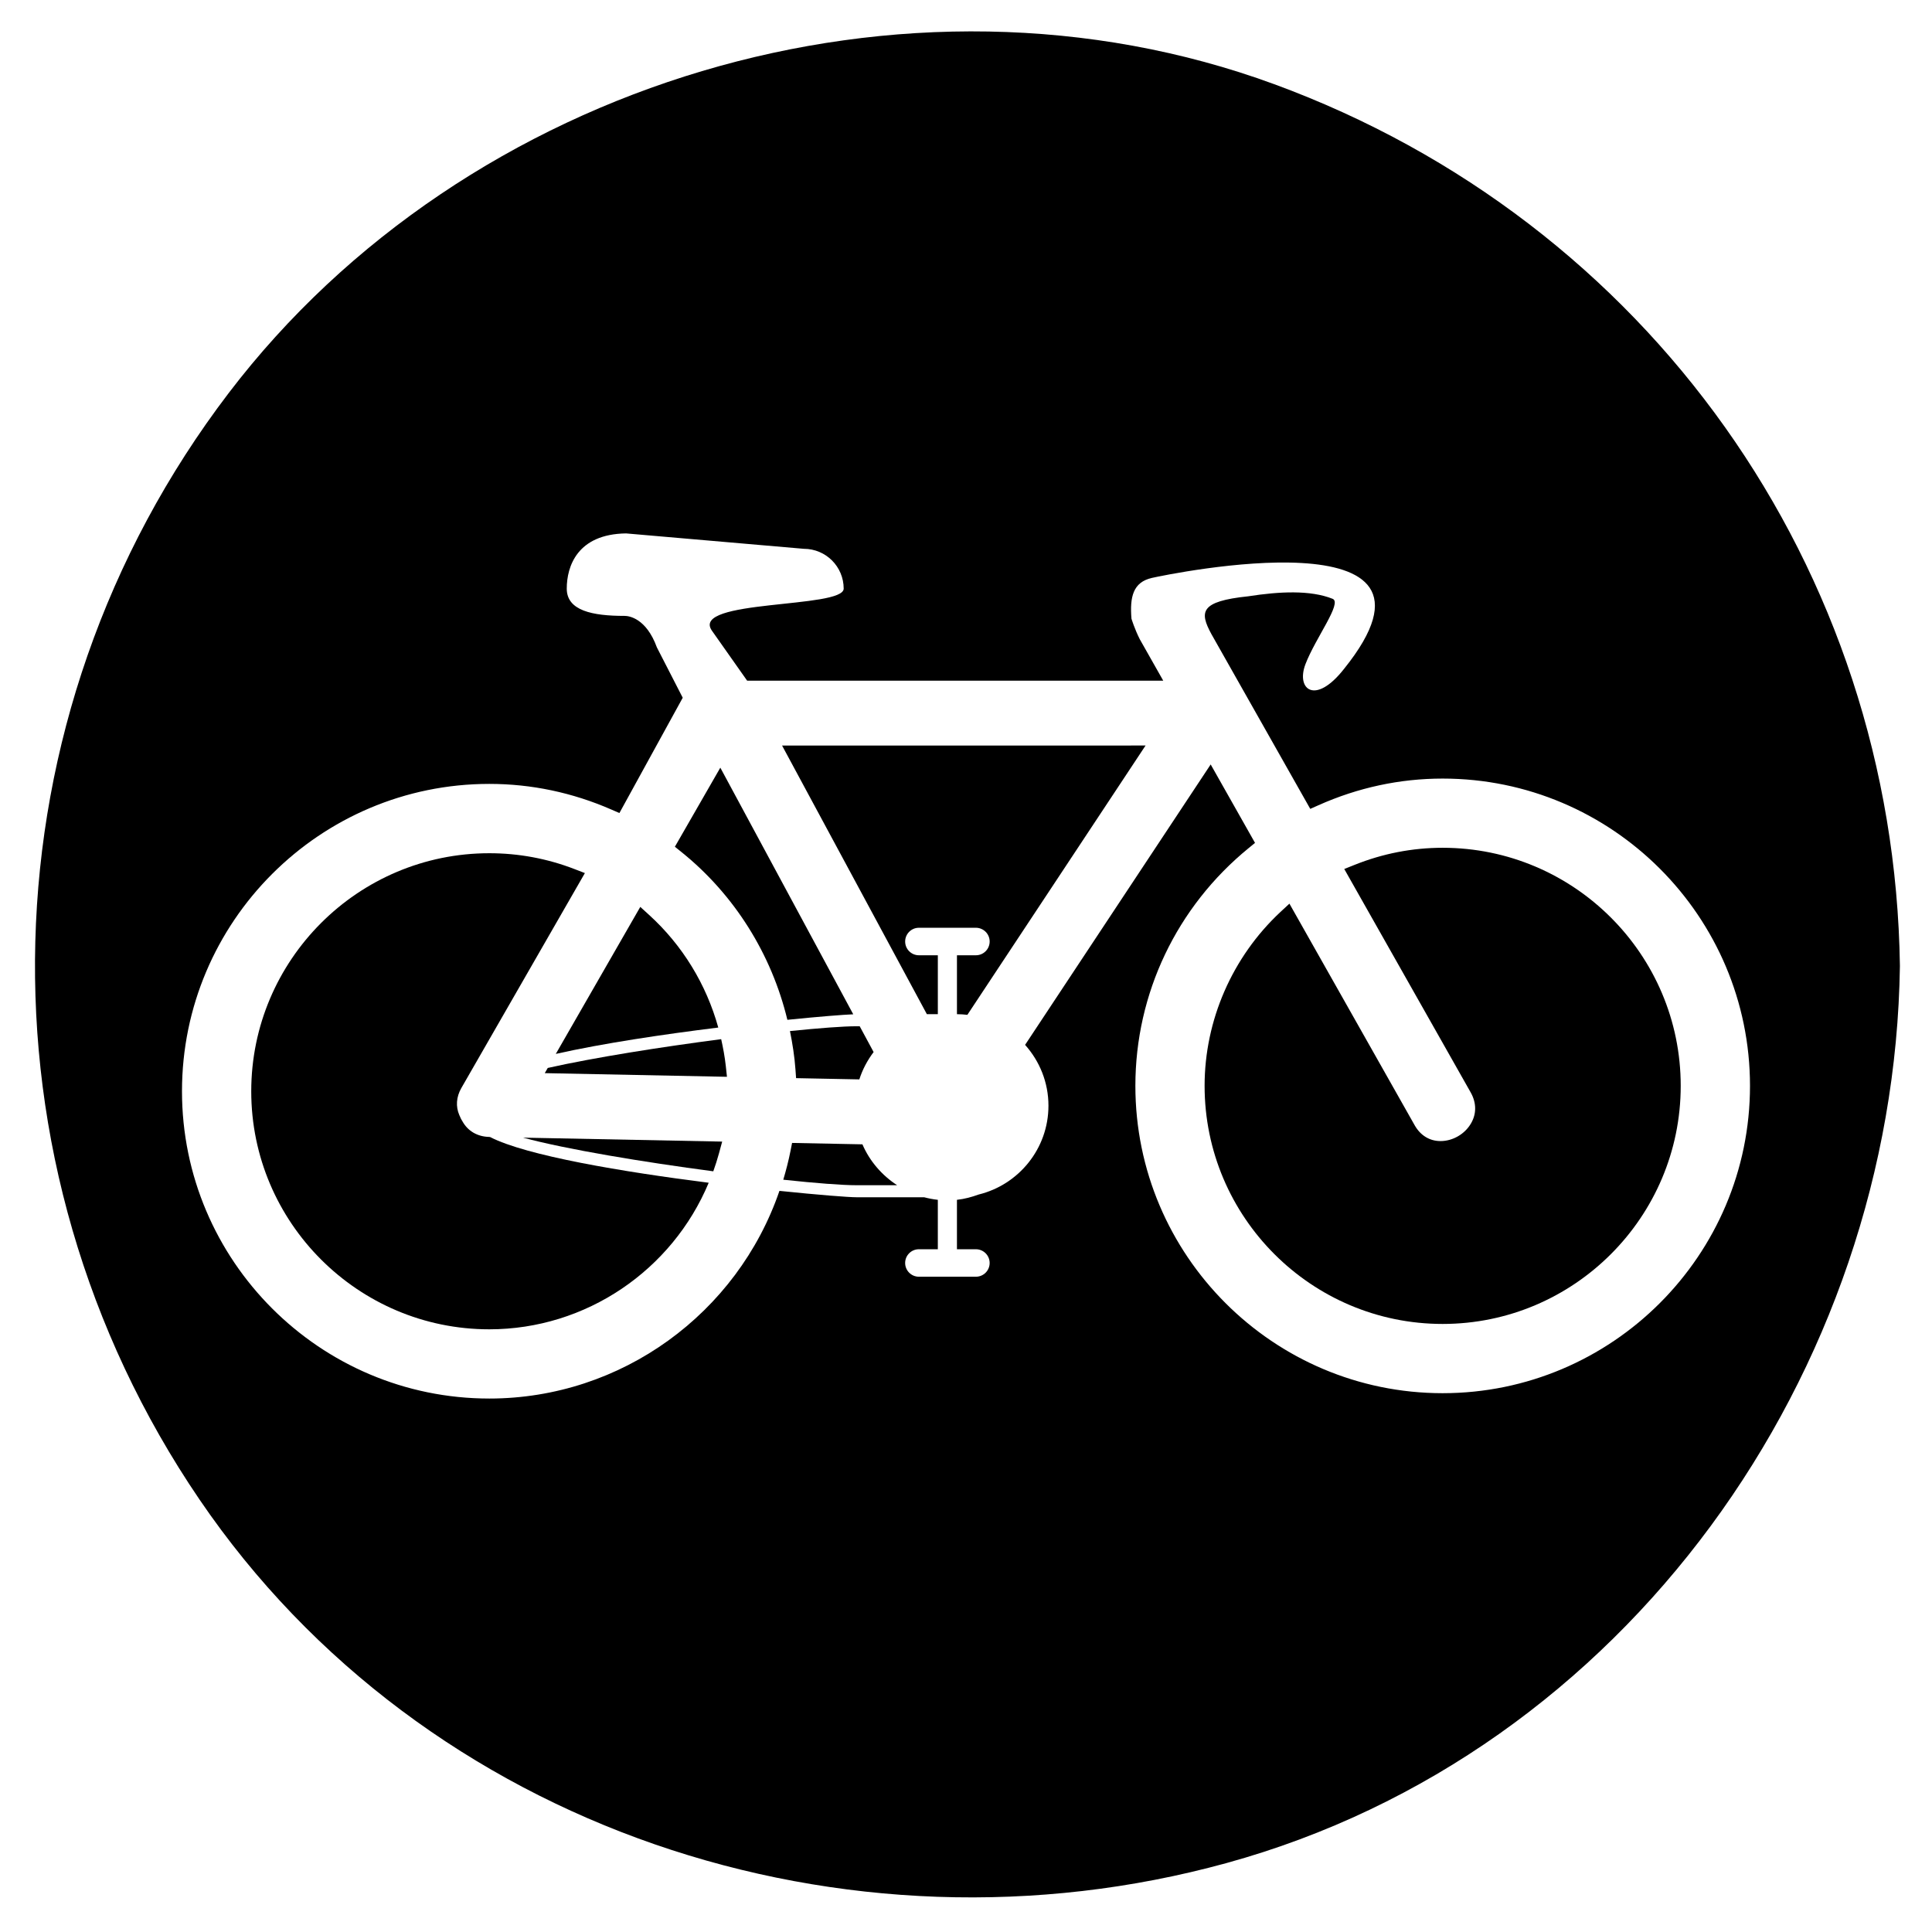
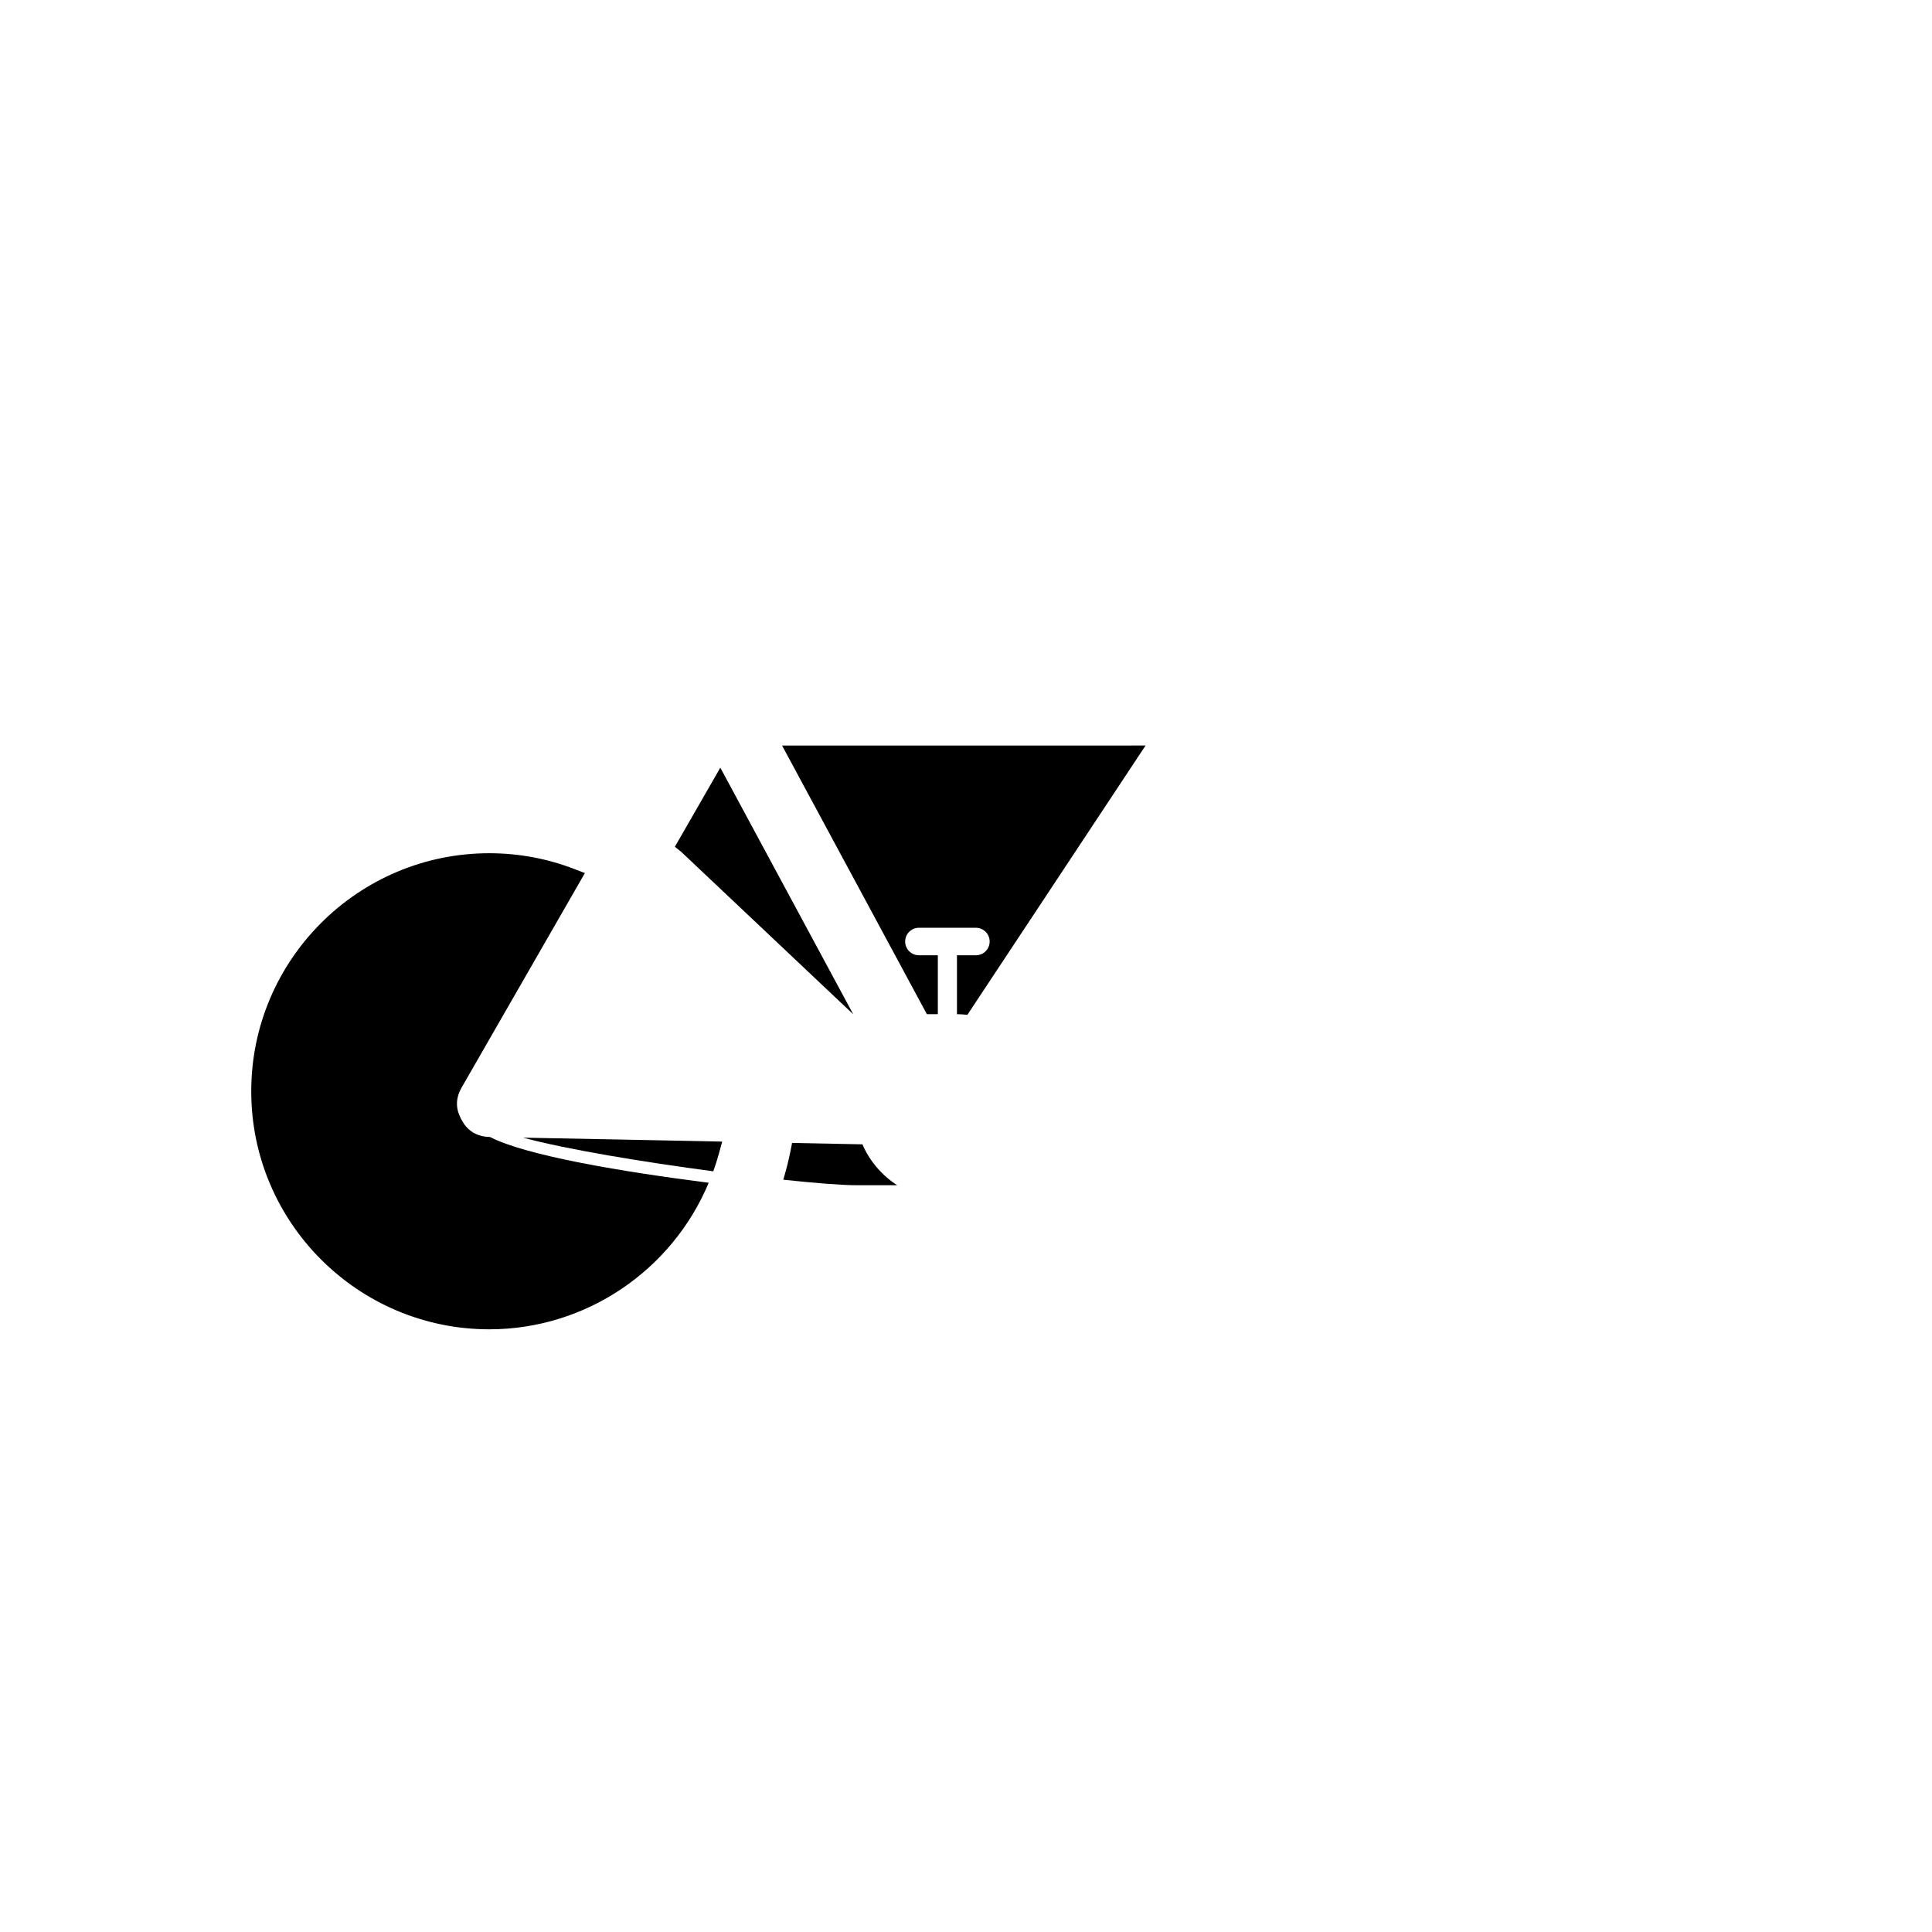
<svg xmlns="http://www.w3.org/2000/svg" fill="#000000" width="800px" height="800px" version="1.1" viewBox="144 144 512 512">
  <g>
    <path d="m333.03 454.41c0.555-1.559 1.062-3.129 1.5-4.734l0.855-3.141-52.785-1.047c11.598 3.129 31.891 6.469 50.43 8.922z" />
    <path d="m273.68 445.3c-3.184-0.07-5.727-1.566-7.164-4.203l-0.152-0.25c-0.16-0.242-0.309-0.57-0.473-0.973l-0.152-0.328c-1.008-2.289-0.828-4.84 0.516-7.195l32.746-56.977-2.766-1.066c-7.211-2.785-14.801-4.195-22.566-4.195-34.777 0-63.086 28.305-63.086 63.098 0 34.77 28.309 63.07 63.086 63.07 25.625 0 48.453-15.633 58.145-38.84-22.625-2.871-48.336-7.144-57.969-12.133l-0.164 0.004z" />
-     <path d="m334.35 416.31c-3.164-11.41-9.453-21.77-18.324-29.84l-2.344-2.133-22.391 38.961c12.484-2.809 28.566-5.195 43.059-6.988z" />
-     <path d="m335.12 419.39c-15.98 2.082-33.59 4.856-45.961 7.629l-0.789 1.375 48.281 0.969-0.309-2.883c-0.266-2.398-0.699-4.758-1.223-7.09z" />
-     <path d="m481.68 166.31c-97.777-35.898-214.19-0.637-277.06 81.832-65.551 85.984-68.559 203.89-7.754 293.24 59.555 87.516 171.45 124.05 272.14 96.355 105.83-29.105 176.96-129.89 178.49-237.74-1.504-105.51-66.816-197.34-165.82-233.69zm44.645 346.9c-44.91 0-81.438-36.535-81.438-81.441 0-24.469 10.941-47.453 30.043-63.035l1.664-1.359-11.75-20.789-49.184 74.316c3.84 4.293 6.191 9.934 6.191 16.121 0 11.391-7.898 20.945-18.5 23.539-1.84 0.664-3.738 1.188-5.75 1.402v13.098h5.019c2.012 0 3.648 1.633 3.648 3.641 0 2.012-1.629 3.641-3.648 3.641h-15.105c-2.012 0-3.641-1.633-3.641-3.641 0-2.012 1.629-3.641 3.641-3.641h5.019v-13.098c-1.25-0.133-2.453-0.371-3.637-0.68h-17.957c-2.012 0-9.879-0.605-20.379-1.691-11.125 32.434-41.852 55.035-76.891 55.035-44.91 0-81.441-36.535-81.441-81.438 0-44.918 36.535-81.449 81.441-81.449 11.148 0 22.043 2.293 32.391 6.816l2.09 0.906 16.781-30.555-6.848-13.336c-2.848-7.82-7.481-8.352-8.531-8.352-8.621 0-15.355-1.402-15.355-7.231s2.742-14.453 15.715-14.629l47.117 4.082c5.836 0 10.555 4.719 10.555 10.551 0 5.344-40.762 2.75-34.926 11.133l9.344 13.262h110.27l-6.133-10.832c0.02 0.035 0.012 0.023-0.059-0.102-1.406-2.762-2.231-5.5-2.231-5.5-0.465-5.727 0.402-9.664 5.402-10.797 4.516-1.027 84.379-17.527 50.969 24.059-7.656 9.793-12.812 5.488-10.262-1.199 2.656-6.949 9.828-16.27 7.203-17.324-5.914-2.371-14.133-1.949-22.395-0.664-12.793 1.336-12.918 4.133-9.723 10.027l26.191 46.305 2.117-0.941c10.508-4.699 21.609-7.09 32.973-7.09 44.91 0 81.445 36.535 81.445 81.449-0.008 44.898-36.543 81.43-81.453 81.43z" />
    <path d="m389.63 412.77h2.906v-15.613h-5.019c-2.012 0-3.641-1.629-3.641-3.648 0-2.004 1.629-3.641 3.641-3.641h15.105c2.012 0 3.648 1.629 3.648 3.641 0 2.016-1.629 3.648-3.648 3.648h-5.019v15.613c0.938 0 1.855 0.07 2.762 0.172l47.223-71.371-96.332 0.004z" />
-     <path d="m526.32 368.67c-8.012 0-15.859 1.523-23.371 4.539l-2.707 1.082 33.504 59.211c1.547 2.746 1.582 5.648 0.09 8.203-1.652 2.852-4.832 4.691-8.086 4.691-2.871 0-5.316-1.48-6.848-4.191l-33.191-58.73-2.383 2.207c-12.762 11.91-20.094 28.707-20.094 46.082 0 34.789 28.301 63.094 63.082 63.094 34.793 0 63.094-28.309 63.094-63.102 0-34.793-28.301-63.086-63.09-63.086z" />
-     <path d="m370.12 412.8-35.227-65.359-12.043 20.957 1.699 1.367c14.125 11.352 23.922 27.129 28.113 44.496 8.41-0.852 14.828-1.355 17.457-1.461z" />
-     <path d="m354.97 429.72 16.762 0.332c0.848-2.641 2.144-5.074 3.785-7.246l-3.688-6.836h-0.891c-3.473 0-9.789 0.48-17.59 1.273 0.676 3.344 1.211 6.727 1.457 10.156z" />
+     <path d="m370.12 412.8-35.227-65.359-12.043 20.957 1.699 1.367z" />
    <path d="m372.55 447.26-18.641-0.371-0.414 2.102c-0.516 2.606-1.176 5.144-1.918 7.644 8.613 0.922 15.637 1.461 19.375 1.461h10.797c-4.035-2.633-7.277-6.367-9.199-10.836z" />
  </g>
</svg>